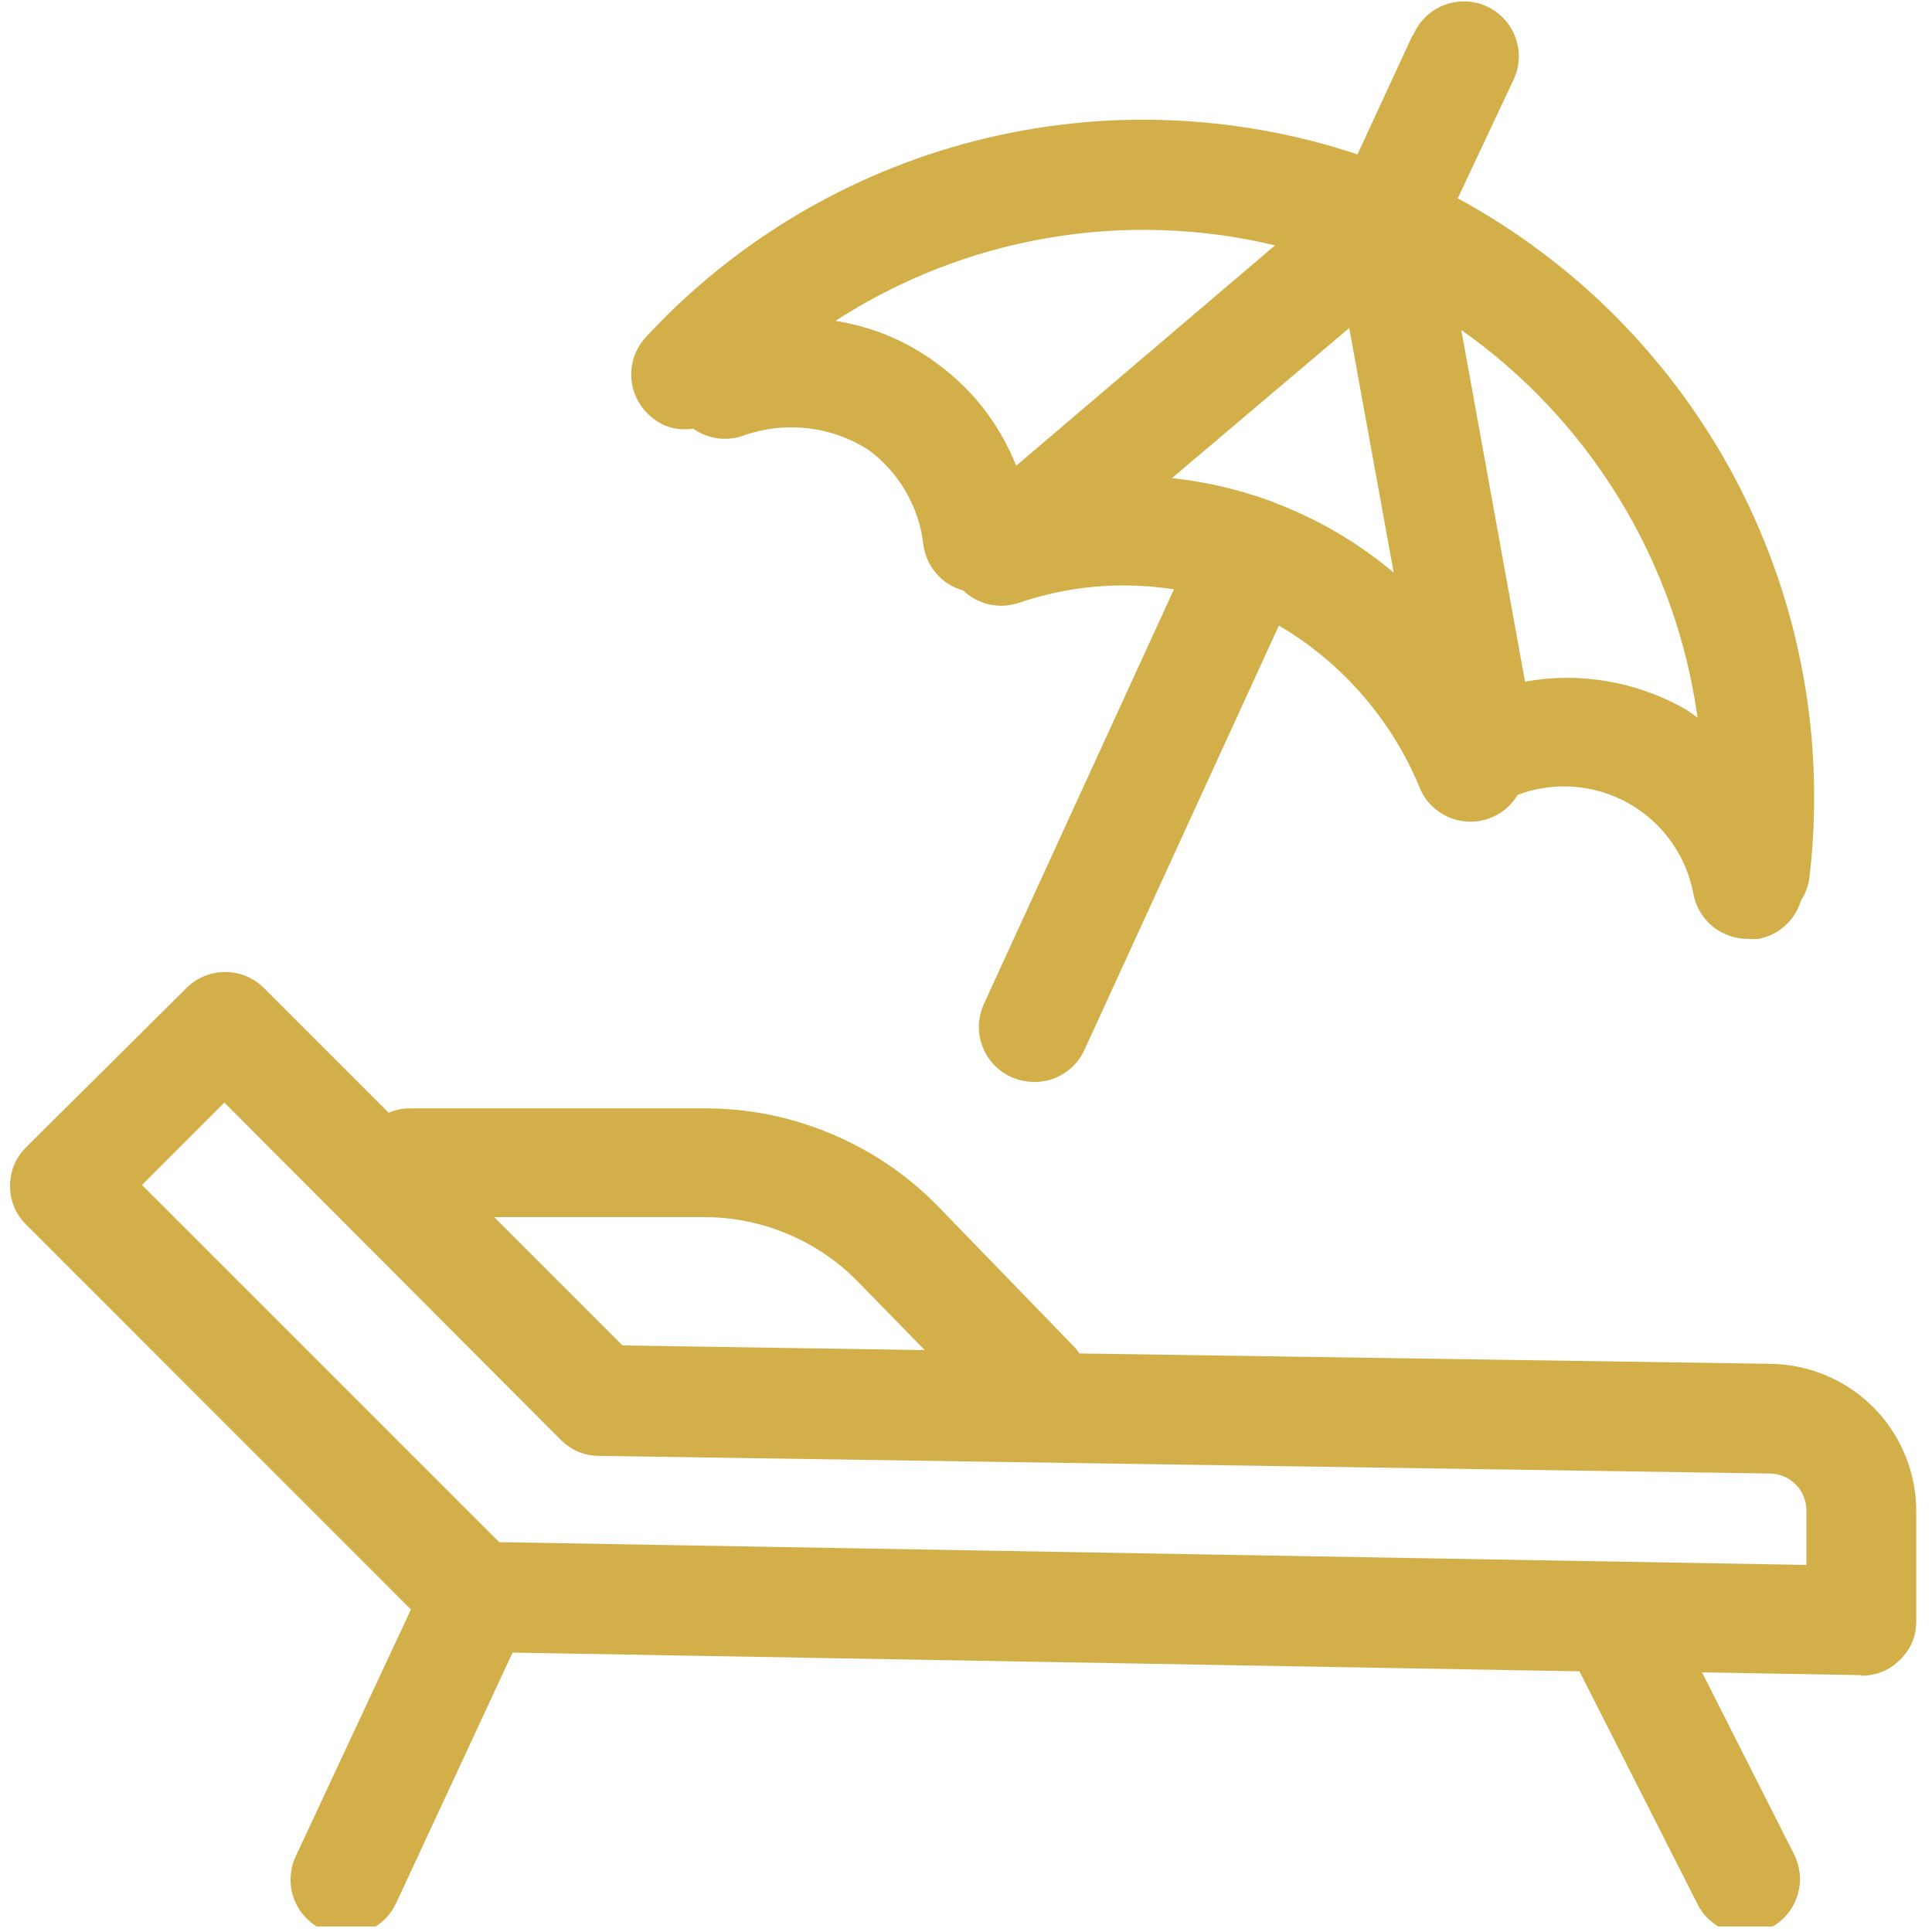
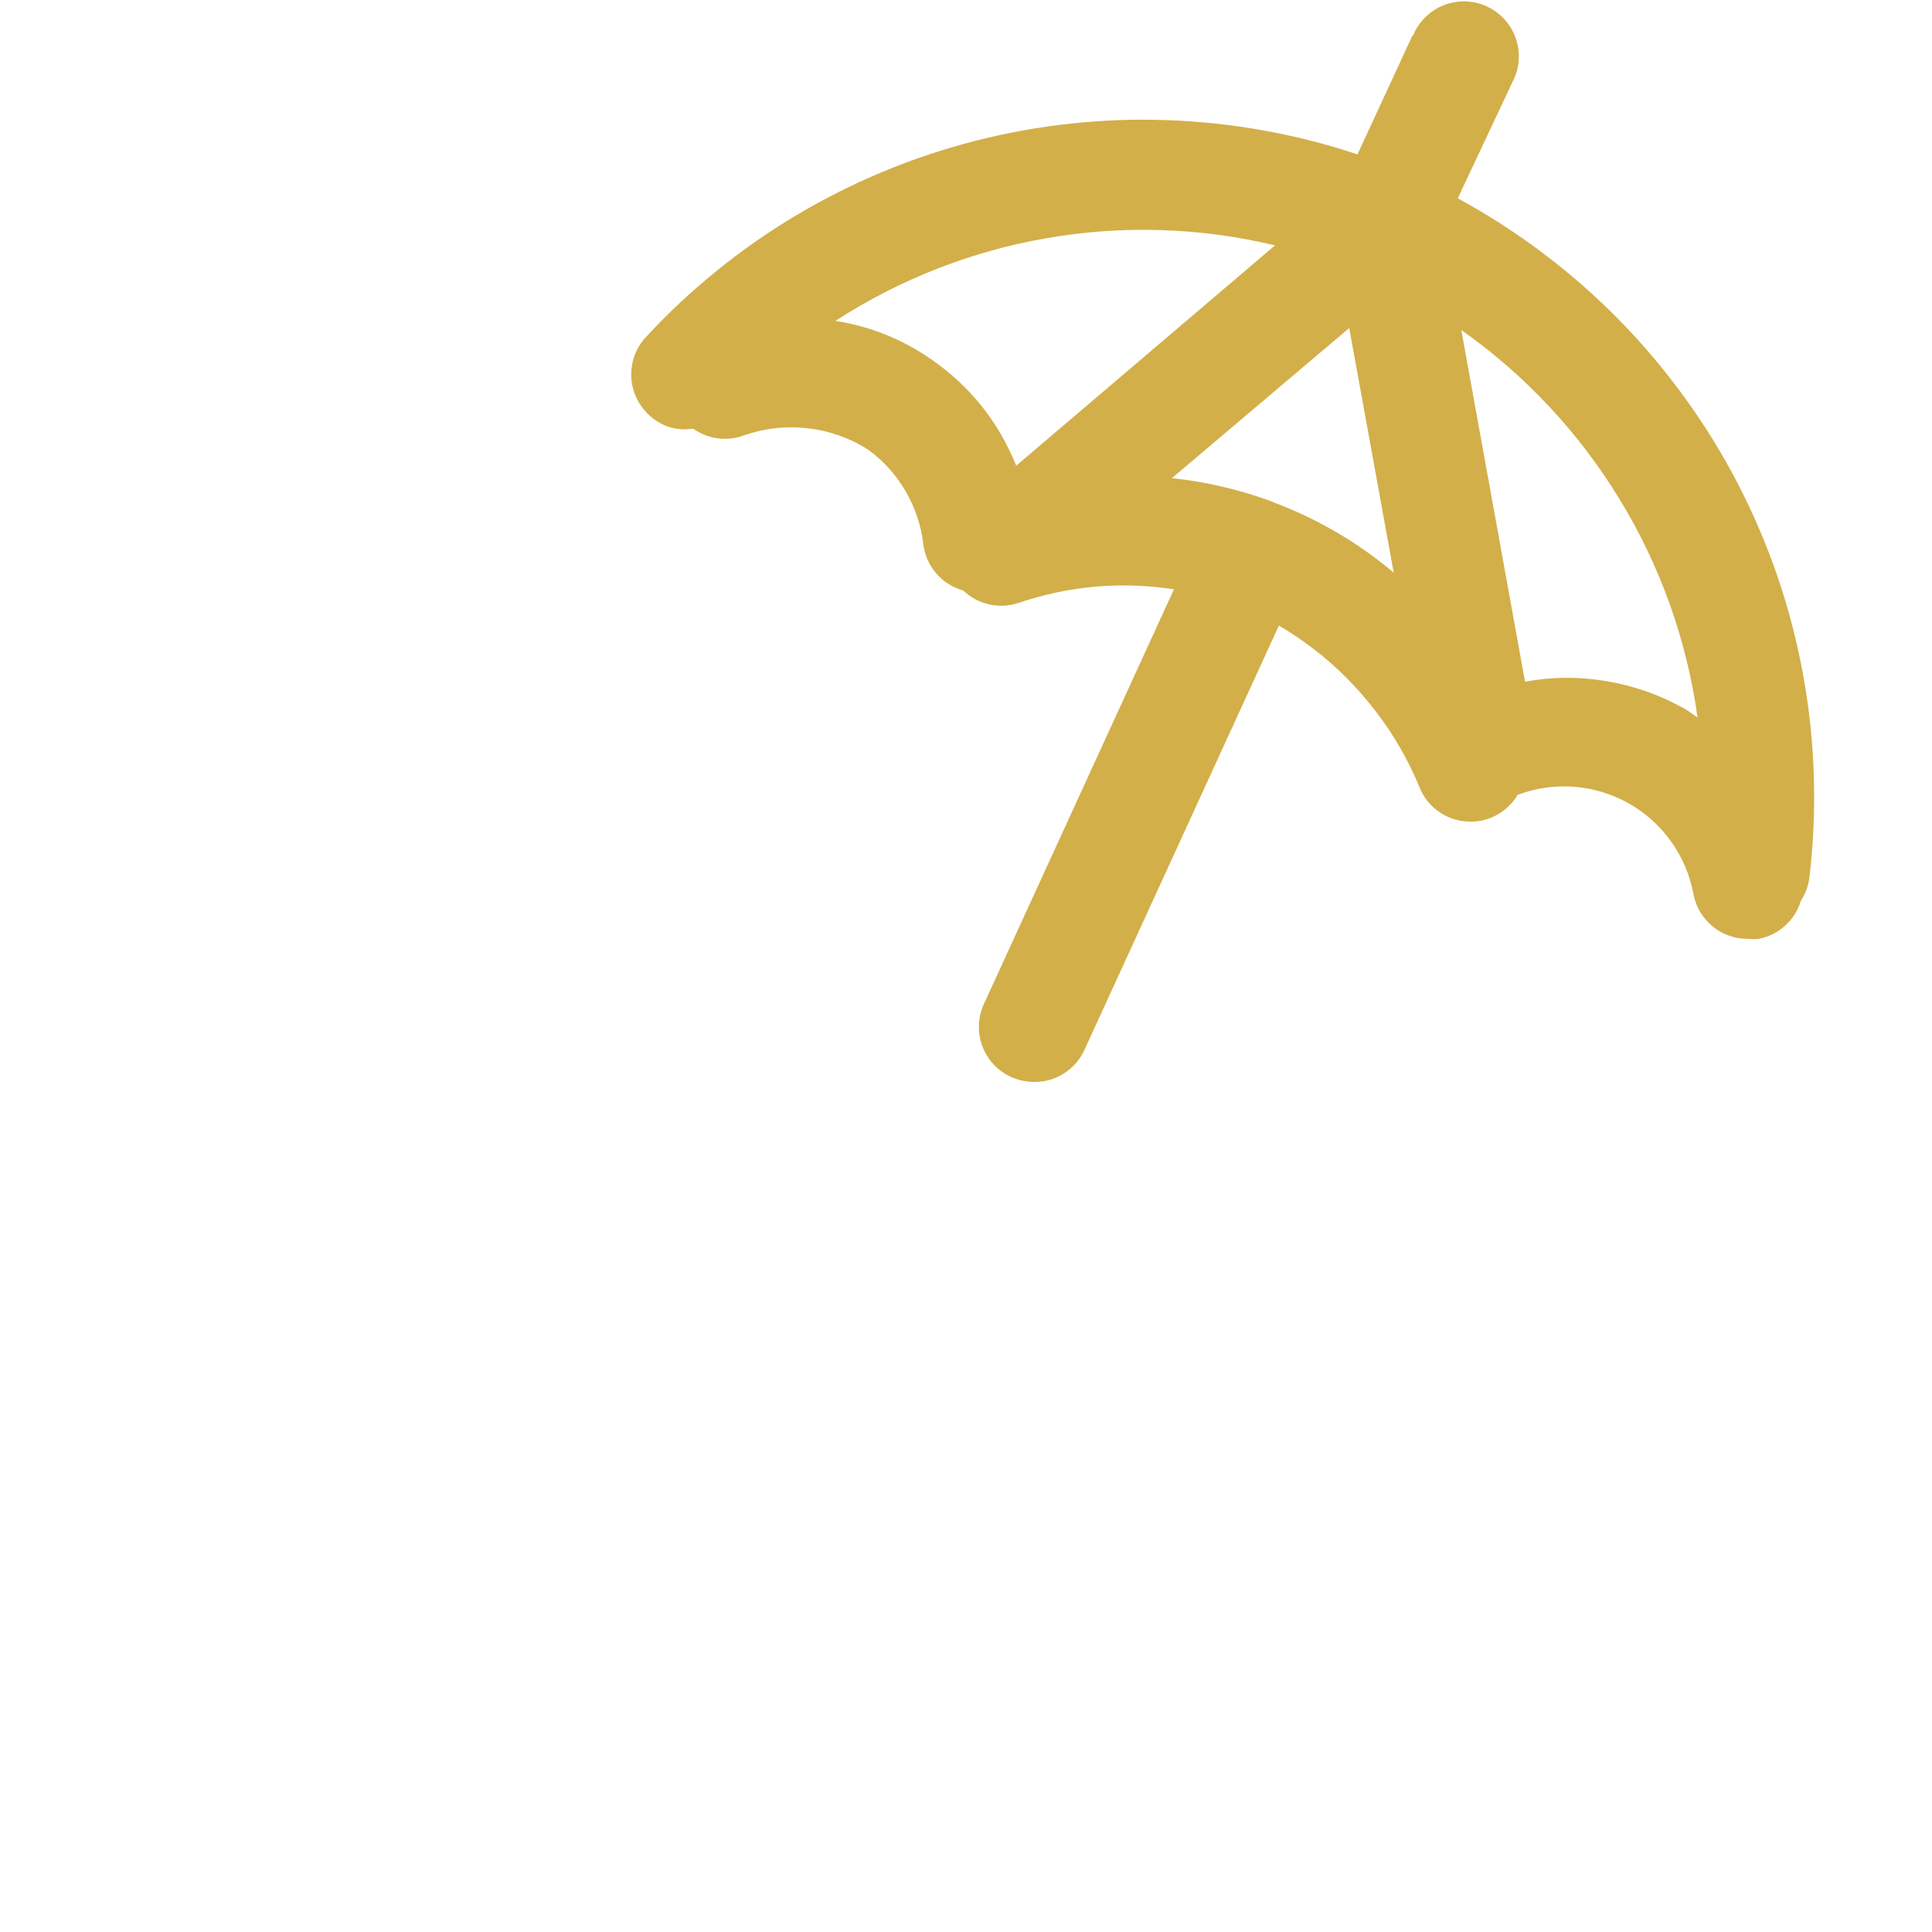
<svg xmlns="http://www.w3.org/2000/svg" width="117" zoomAndPan="magnify" viewBox="0 0 87.75 87.75" height="117" preserveAspectRatio="xMidYMid meet" version="1.0">
  <defs>
    <clipPath id="dce1b1ded2">
-       <path d="M 0.422 44 L 87.176 44 L 87.176 87.5 L 0.422 87.5 Z M 0.422 44 " clip-rule="nonzero" />
-     </clipPath>
+       </clipPath>
  </defs>
  <path fill="#d2af49" d="M 64.148 1.621 L 61.656 7.012 C 60.258 6.547 58.836 6.184 57.387 5.926 C 55.938 5.664 54.477 5.508 53.008 5.457 C 51.535 5.402 50.07 5.457 48.605 5.617 C 47.145 5.773 45.699 6.039 44.273 6.402 C 42.848 6.77 41.453 7.234 40.098 7.801 C 38.738 8.367 37.426 9.027 36.16 9.781 C 34.898 10.535 33.691 11.375 32.551 12.301 C 31.406 13.227 30.332 14.23 29.336 15.312 C 29.109 15.555 28.941 15.828 28.824 16.137 C 28.711 16.449 28.66 16.766 28.672 17.098 C 28.684 17.426 28.758 17.742 28.895 18.043 C 29.031 18.344 29.219 18.605 29.461 18.832 C 30.031 19.371 30.703 19.582 31.48 19.469 C 31.82 19.707 32.195 19.855 32.609 19.91 C 33.023 19.961 33.426 19.914 33.812 19.766 C 34.754 19.441 35.715 19.34 36.703 19.453 C 37.691 19.57 38.602 19.895 39.441 20.43 C 40.137 20.941 40.703 21.574 41.137 22.32 C 41.57 23.07 41.84 23.875 41.938 24.734 C 42.004 25.23 42.199 25.668 42.527 26.047 C 42.855 26.426 43.262 26.684 43.746 26.816 C 44.078 27.137 44.469 27.344 44.914 27.449 C 45.363 27.551 45.805 27.531 46.242 27.391 C 48.551 26.605 50.91 26.398 53.32 26.766 L 44.684 45.609 C 44.547 45.914 44.473 46.23 44.461 46.559 C 44.449 46.891 44.504 47.211 44.621 47.523 C 44.738 47.832 44.91 48.109 45.137 48.352 C 45.363 48.594 45.629 48.781 45.93 48.918 C 46.266 49.066 46.613 49.141 46.98 49.141 C 47.465 49.145 47.914 49.012 48.328 48.75 C 48.738 48.488 49.047 48.137 49.25 47.695 L 58.086 28.414 C 59.523 29.258 60.789 30.309 61.879 31.566 C 62.973 32.824 63.84 34.223 64.477 35.766 C 64.652 36.203 64.934 36.562 65.316 36.84 C 65.699 37.117 66.125 37.277 66.598 37.312 C 67.07 37.348 67.516 37.258 67.938 37.039 C 68.355 36.82 68.688 36.508 68.93 36.102 C 69.34 35.945 69.762 35.84 70.195 35.777 C 70.625 35.715 71.062 35.703 71.496 35.734 C 71.934 35.77 72.363 35.852 72.781 35.977 C 73.199 36.105 73.598 36.277 73.98 36.492 C 74.359 36.707 74.715 36.961 75.039 37.254 C 75.363 37.547 75.652 37.871 75.906 38.23 C 76.16 38.586 76.371 38.965 76.543 39.367 C 76.711 39.773 76.836 40.188 76.918 40.617 C 76.973 40.906 77.074 41.176 77.227 41.43 C 77.379 41.68 77.566 41.898 77.797 42.086 C 78.023 42.27 78.277 42.41 78.555 42.504 C 78.832 42.602 79.117 42.645 79.41 42.641 C 79.57 42.66 79.727 42.66 79.887 42.641 C 80.34 42.551 80.738 42.352 81.082 42.039 C 81.426 41.727 81.664 41.352 81.797 40.906 C 82.008 40.582 82.137 40.23 82.184 39.844 C 82.363 38.316 82.43 36.781 82.383 35.246 C 82.336 33.707 82.176 32.18 81.898 30.664 C 81.625 29.152 81.238 27.664 80.742 26.207 C 80.242 24.75 79.641 23.34 78.934 21.973 C 78.227 20.605 77.418 19.301 76.516 18.055 C 75.613 16.809 74.621 15.637 73.543 14.535 C 72.465 13.438 71.312 12.426 70.082 11.5 C 68.855 10.574 67.562 9.742 66.211 9.008 L 68.703 3.707 C 68.863 3.402 68.953 3.082 68.977 2.742 C 69.004 2.402 68.961 2.07 68.848 1.75 C 68.738 1.426 68.566 1.137 68.34 0.887 C 68.109 0.633 67.84 0.434 67.531 0.293 C 67.223 0.148 66.895 0.074 66.555 0.066 C 66.215 0.055 65.887 0.113 65.57 0.238 C 65.25 0.363 64.973 0.547 64.73 0.789 C 64.488 1.027 64.305 1.305 64.176 1.621 Z M 46.156 21.152 C 45.352 19.156 44.066 17.547 42.301 16.324 C 40.98 15.406 39.531 14.824 37.945 14.574 C 39.406 13.629 40.945 12.84 42.57 12.203 C 44.191 11.57 45.859 11.105 47.574 10.812 C 49.293 10.516 51.02 10.395 52.762 10.453 C 54.5 10.508 56.219 10.738 57.91 11.145 Z M 57.898 22.836 L 57.723 22.762 C 56.27 22.23 54.77 21.883 53.23 21.715 L 61.281 14.898 L 63.301 26.008 C 61.68 24.645 59.879 23.59 57.898 22.836 Z M 77.102 32.594 C 76.918 32.469 76.754 32.332 76.543 32.207 C 75.441 31.582 74.262 31.16 73.012 30.945 C 71.766 30.73 70.516 30.734 69.266 30.961 L 66.371 14.988 C 67.82 16.008 69.152 17.168 70.363 18.465 C 71.574 19.758 72.641 21.164 73.562 22.68 C 74.488 24.191 75.246 25.785 75.844 27.453 C 76.438 29.125 76.859 30.84 77.102 32.594 Z M 77.102 32.594 " fill-opacity="1" fill-rule="nonzero" />
  <g clip-path="url(#dce1b1ded2)">
    <path fill="#d2af49" d="M 84.539 76.109 C 85.219 76.109 85.801 75.871 86.289 75.398 C 86.789 74.906 87.039 74.312 87.035 73.613 L 87.035 68.621 C 87.035 68.188 86.992 67.758 86.906 67.332 C 86.82 66.906 86.695 66.492 86.531 66.094 C 86.367 65.691 86.164 65.309 85.926 64.949 C 85.688 64.586 85.414 64.25 85.109 63.941 C 84.805 63.633 84.473 63.355 84.117 63.113 C 83.758 62.867 83.379 62.66 82.98 62.488 C 82.582 62.316 82.172 62.188 81.746 62.094 C 81.324 62.004 80.895 61.953 80.461 61.945 L 49.027 61.473 C 48.953 61.359 48.871 61.254 48.777 61.16 L 42.535 54.719 C 41.141 53.316 39.531 52.234 37.703 51.477 C 35.875 50.715 33.973 50.34 31.992 50.34 L 18.629 50.34 C 18.289 50.34 17.965 50.406 17.652 50.539 L 11.988 44.875 C 11.754 44.641 11.484 44.461 11.18 44.336 C 10.875 44.211 10.559 44.148 10.23 44.148 C 9.898 44.148 9.582 44.211 9.277 44.336 C 8.973 44.461 8.703 44.641 8.469 44.875 L 1.195 52.098 C 0.707 52.586 0.461 53.172 0.457 53.859 C 0.457 54.551 0.703 55.141 1.195 55.629 L 18.664 73.102 L 13.422 84.332 C 13.285 84.637 13.211 84.953 13.199 85.285 C 13.188 85.617 13.238 85.941 13.355 86.254 C 13.473 86.562 13.645 86.84 13.875 87.082 C 14.102 87.324 14.367 87.516 14.672 87.652 C 15.004 87.809 15.352 87.891 15.719 87.891 C 16.207 87.891 16.656 87.758 17.066 87.496 C 17.477 87.234 17.785 86.883 17.992 86.441 L 23.281 75.059 L 71.738 75.91 L 77.117 86.516 C 77.324 86.914 77.621 87.234 78.004 87.473 C 78.383 87.711 78.801 87.836 79.25 87.852 C 79.648 87.852 80.02 87.762 80.371 87.578 C 80.668 87.43 80.926 87.23 81.145 86.977 C 81.359 86.727 81.52 86.445 81.625 86.129 C 81.73 85.812 81.77 85.492 81.746 85.16 C 81.719 84.828 81.633 84.516 81.484 84.219 L 77.305 75.957 L 84.504 76.082 Z M 31.941 55.281 C 33.25 55.277 34.512 55.523 35.719 56.023 C 36.93 56.523 37.996 57.238 38.918 58.164 L 42 61.32 L 28.273 61.109 L 22.445 55.281 Z M 82.047 71.078 L 22.672 70.043 L 6.449 53.82 L 10.191 50.078 L 25.465 65.391 C 25.941 65.867 26.516 66.113 27.188 66.125 L 80.387 66.926 C 80.605 66.926 80.82 66.973 81.023 67.059 C 81.227 67.145 81.406 67.27 81.559 67.426 C 81.715 67.582 81.836 67.766 81.918 67.969 C 82.004 68.176 82.047 68.387 82.047 68.609 Z M 82.047 71.078 " fill-opacity="1" fill-rule="nonzero" />
  </g>
</svg>